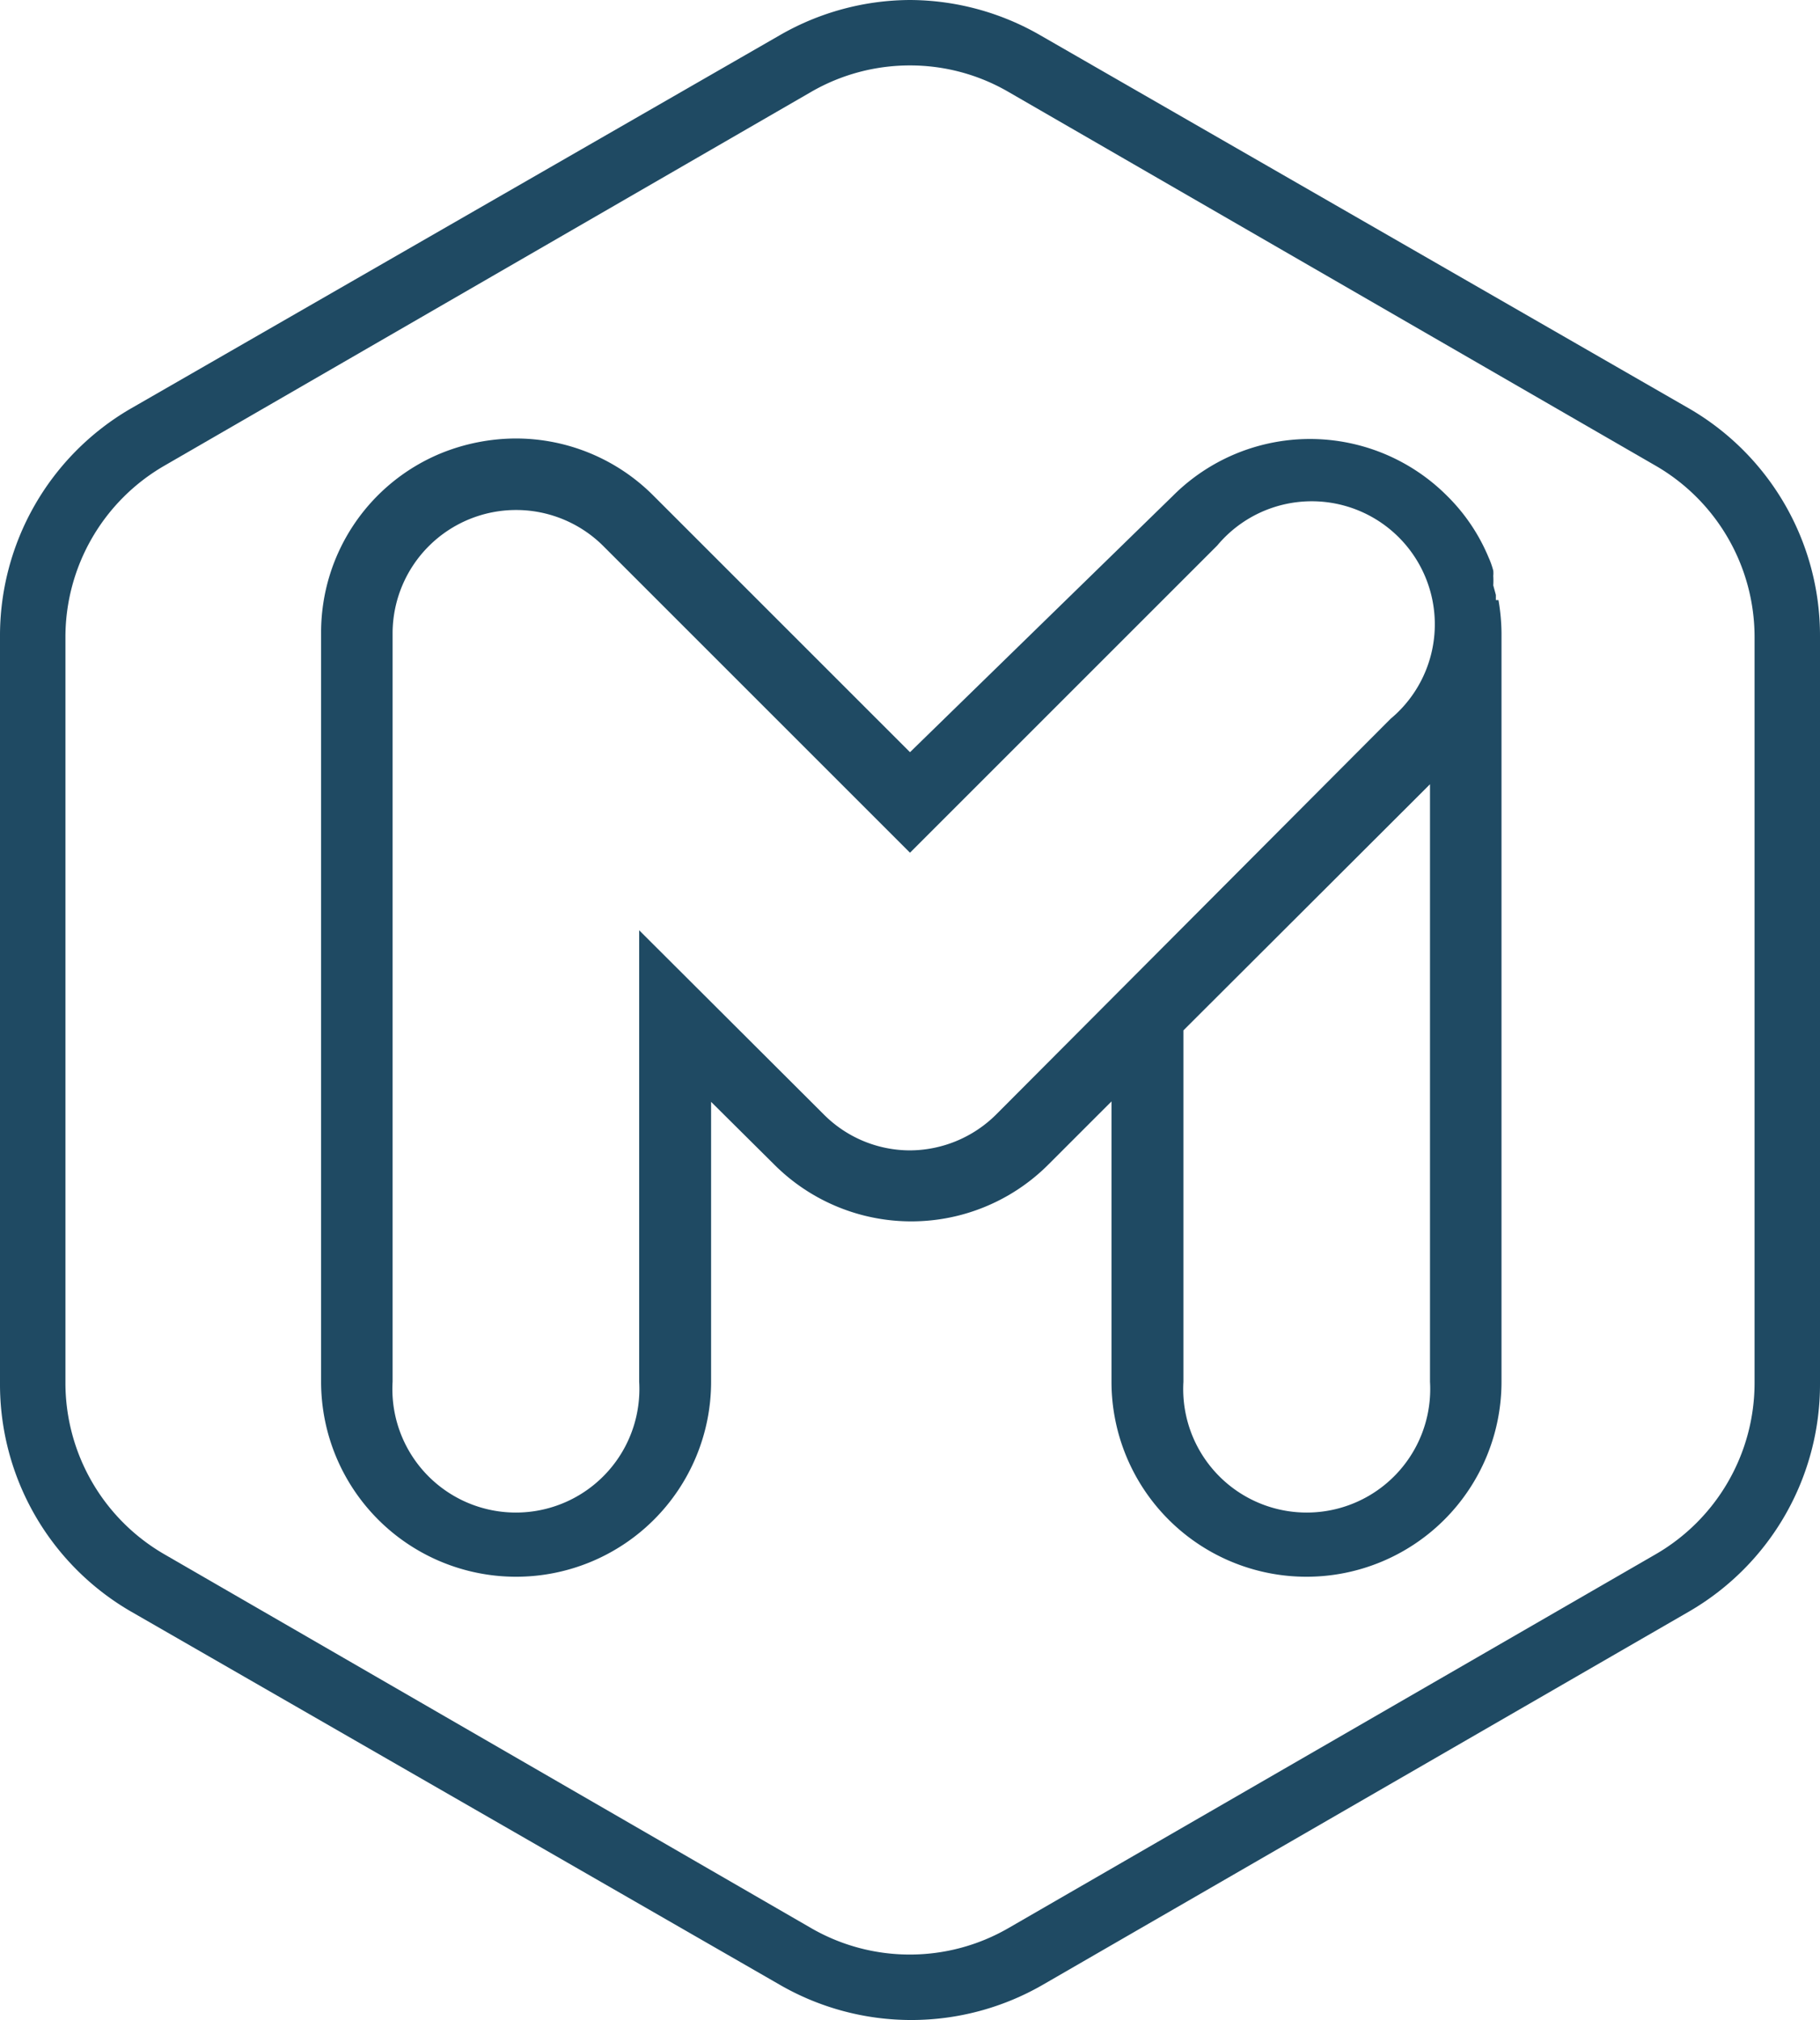
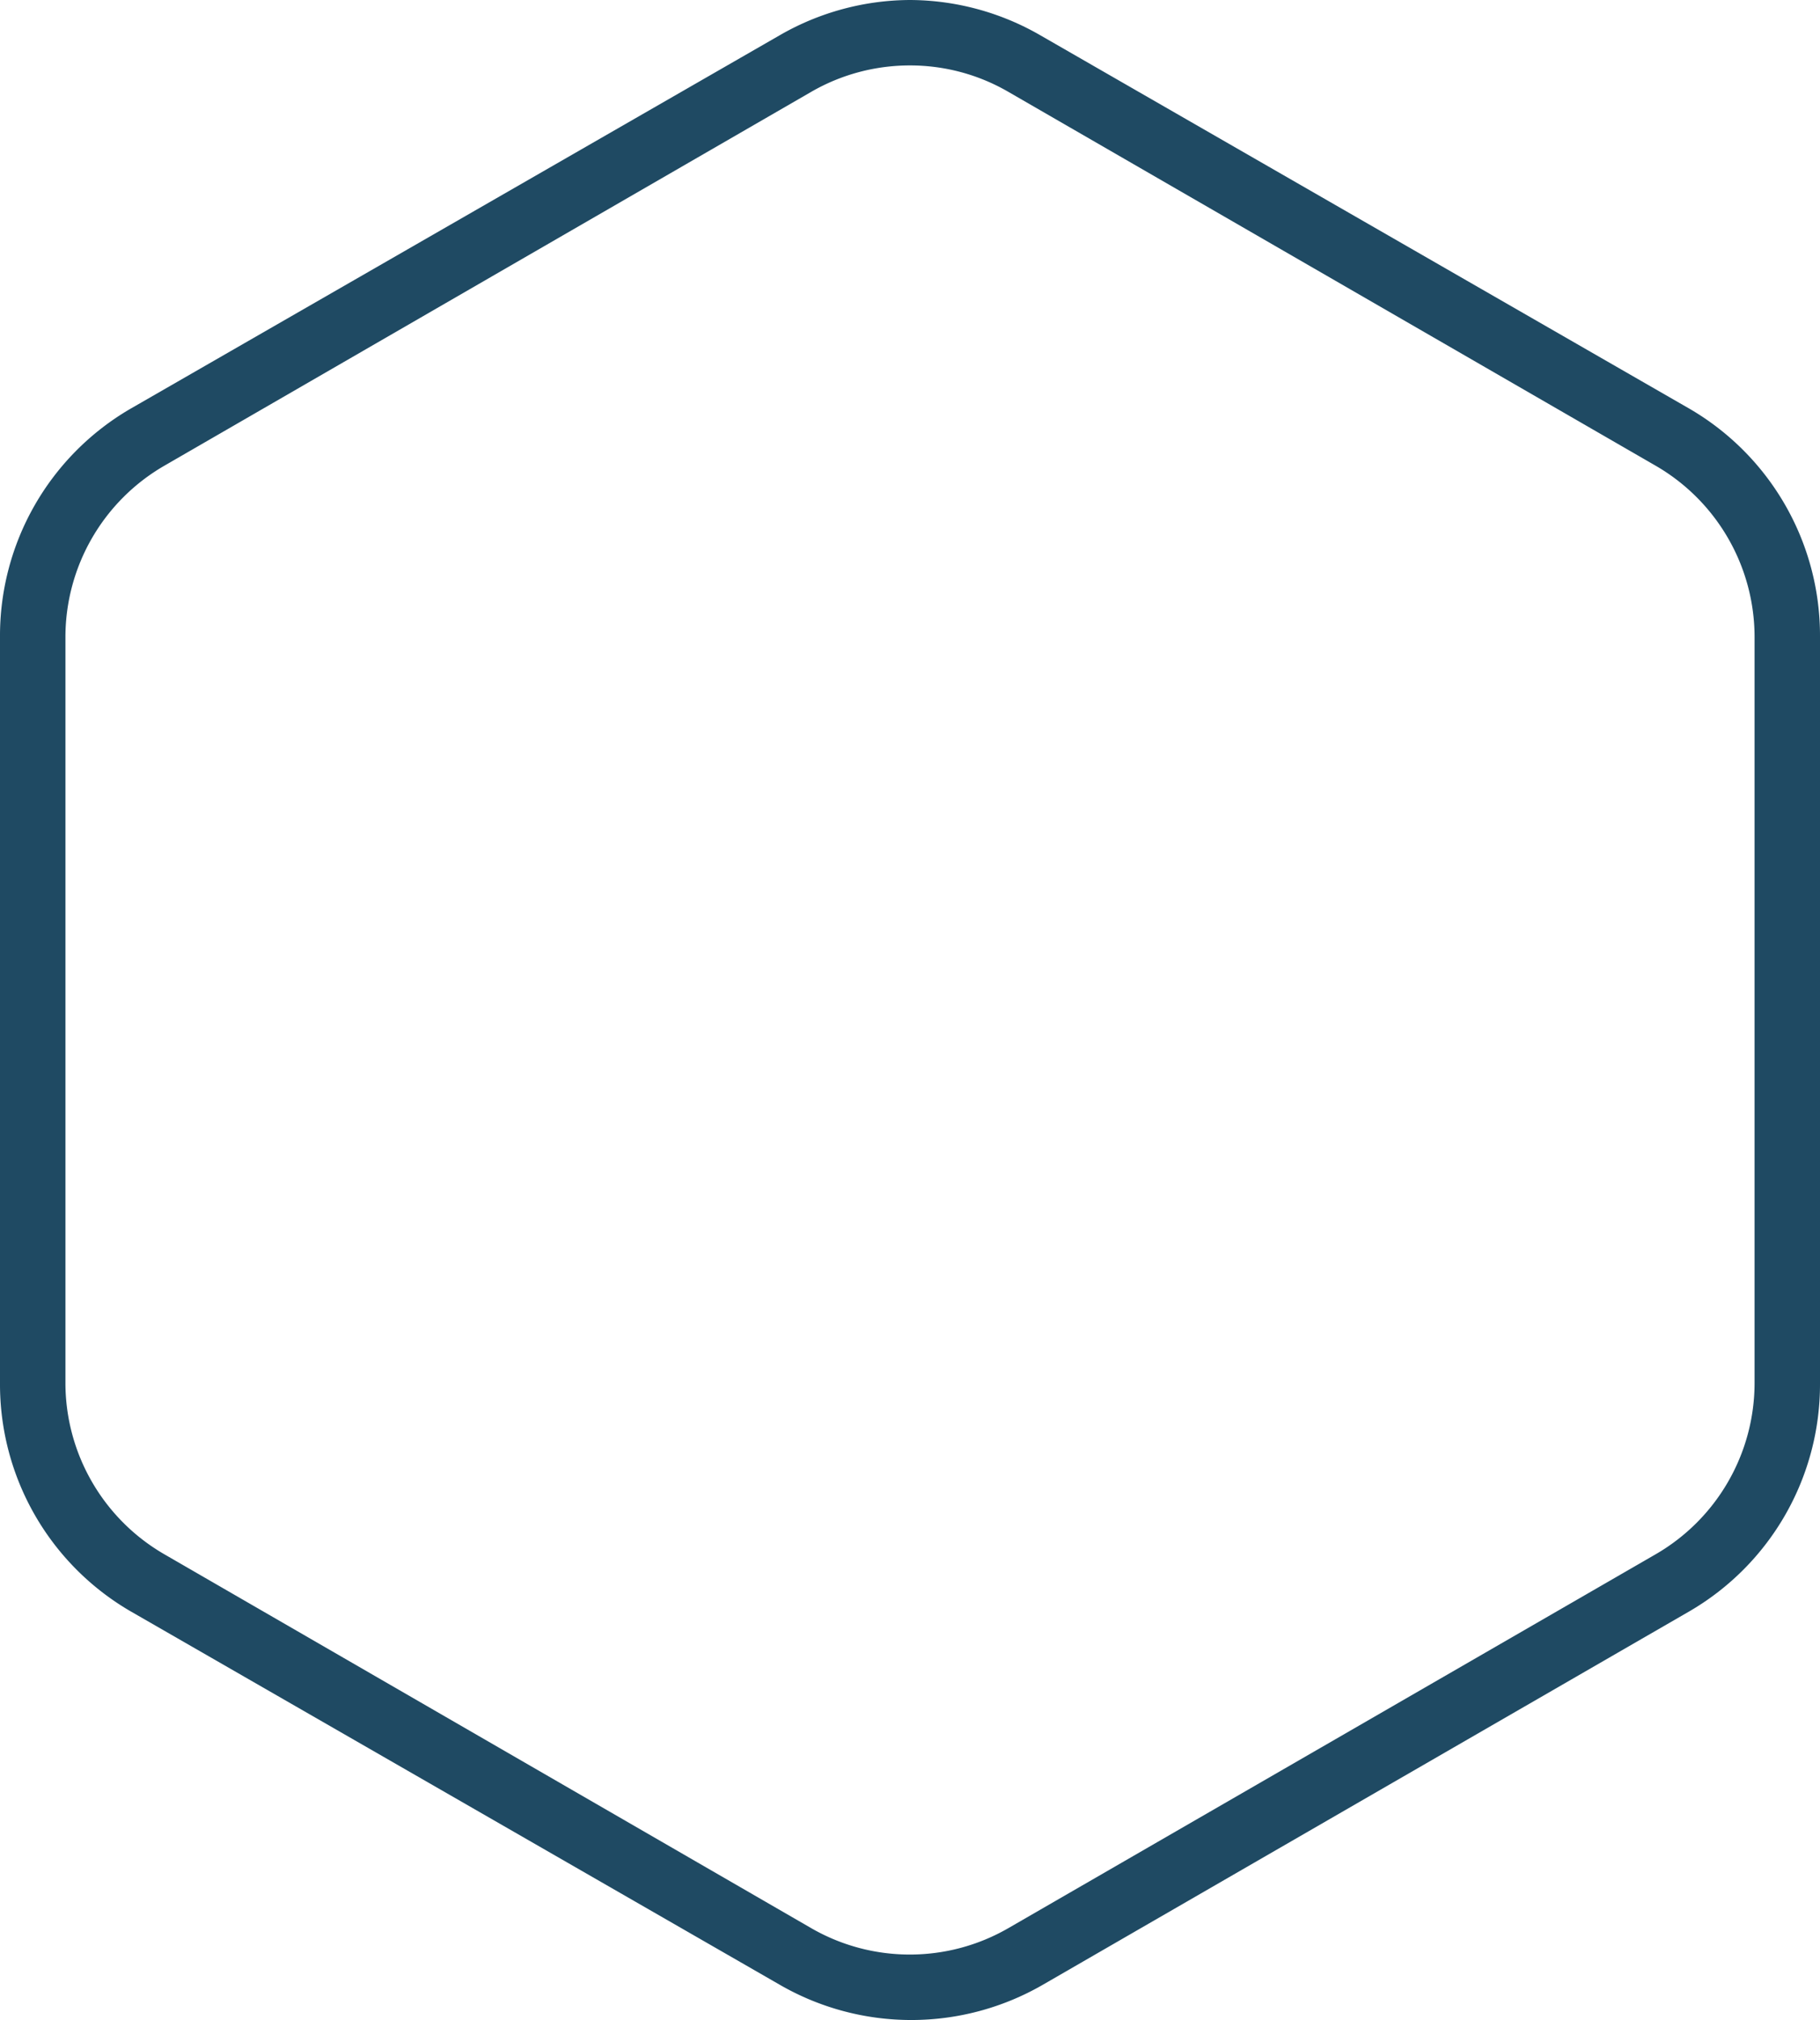
<svg xmlns="http://www.w3.org/2000/svg" id="Ebene_1" data-name="Ebene 1" viewBox="0 0 42 46.62">
  <defs>
    <style>
      .cls-3 {
        fill: #1f4a63;
      }
    </style>
  </defs>
  <title>logo</title>
  <g class="cls-2">
    <path class="cls-3" d="M21,0a6.06,6.06,0,0,0-3,.81L3,9.44a6.06,6.06,0,0,0-3,5.25V31.93a6.06,6.06,0,0,0,3,5.25L18,45.81a6.07,6.07,0,0,0,6.06,0L39,37.18a6.06,6.06,0,0,0,3-5.25V14.69a6.06,6.06,0,0,0-3-5.25L24,.81A6.06,6.06,0,0,0,21,0m0,1.51a4.52,4.52,0,0,1,2.27.61l14.94,8.63a4.57,4.57,0,0,1,2.28,3.94V31.93a4.57,4.57,0,0,1-2.28,3.94L23.27,44.5a4.55,4.55,0,0,1-4.55,0L3.79,35.87a4.57,4.57,0,0,1-2.28-3.94V14.69a4.57,4.57,0,0,1,2.28-3.94L18.72,2.12A4.55,4.55,0,0,1,21,1.51" transform="translate(0 0)" />
-     <path class="cls-3" d="M33,31.89a2.85,2.85,0,1,1-5.69,0V23.78L33,18.1ZM23,25.71a2.84,2.84,0,0,1-2,.84,2.81,2.81,0,0,1-2-.84l-4.25-4.24V31.89a2.85,2.85,0,1,1-5.69,0V14.6a2.85,2.85,0,0,1,4.86-2L21,19.68l7.09-7.09a2.84,2.84,0,1,1,4,4ZM34.52,13.85s0-.08,0-.12l-.06-.22a1.74,1.74,0,0,0,0-.22.61.61,0,0,0,0-.12,1.92,1.92,0,0,0-.11-.31v0a4.33,4.33,0,0,0-.95-1.41,4.47,4.47,0,0,0-6.34,0L21,17.36l-5.93-5.93a4.48,4.48,0,0,0-3.17-1.31,4.62,4.62,0,0,0-1.72.34A4.47,4.47,0,0,0,7.41,14.6V31.89a4.49,4.49,0,1,0,9,0V25.43l1.45,1.44a4.47,4.47,0,0,0,6.34,0l1.45-1.45v6.47a4.49,4.49,0,1,0,9,0V14.6a4.65,4.65,0,0,0-.07-.75" transform="translate(0 0)" />
  </g>
</svg>